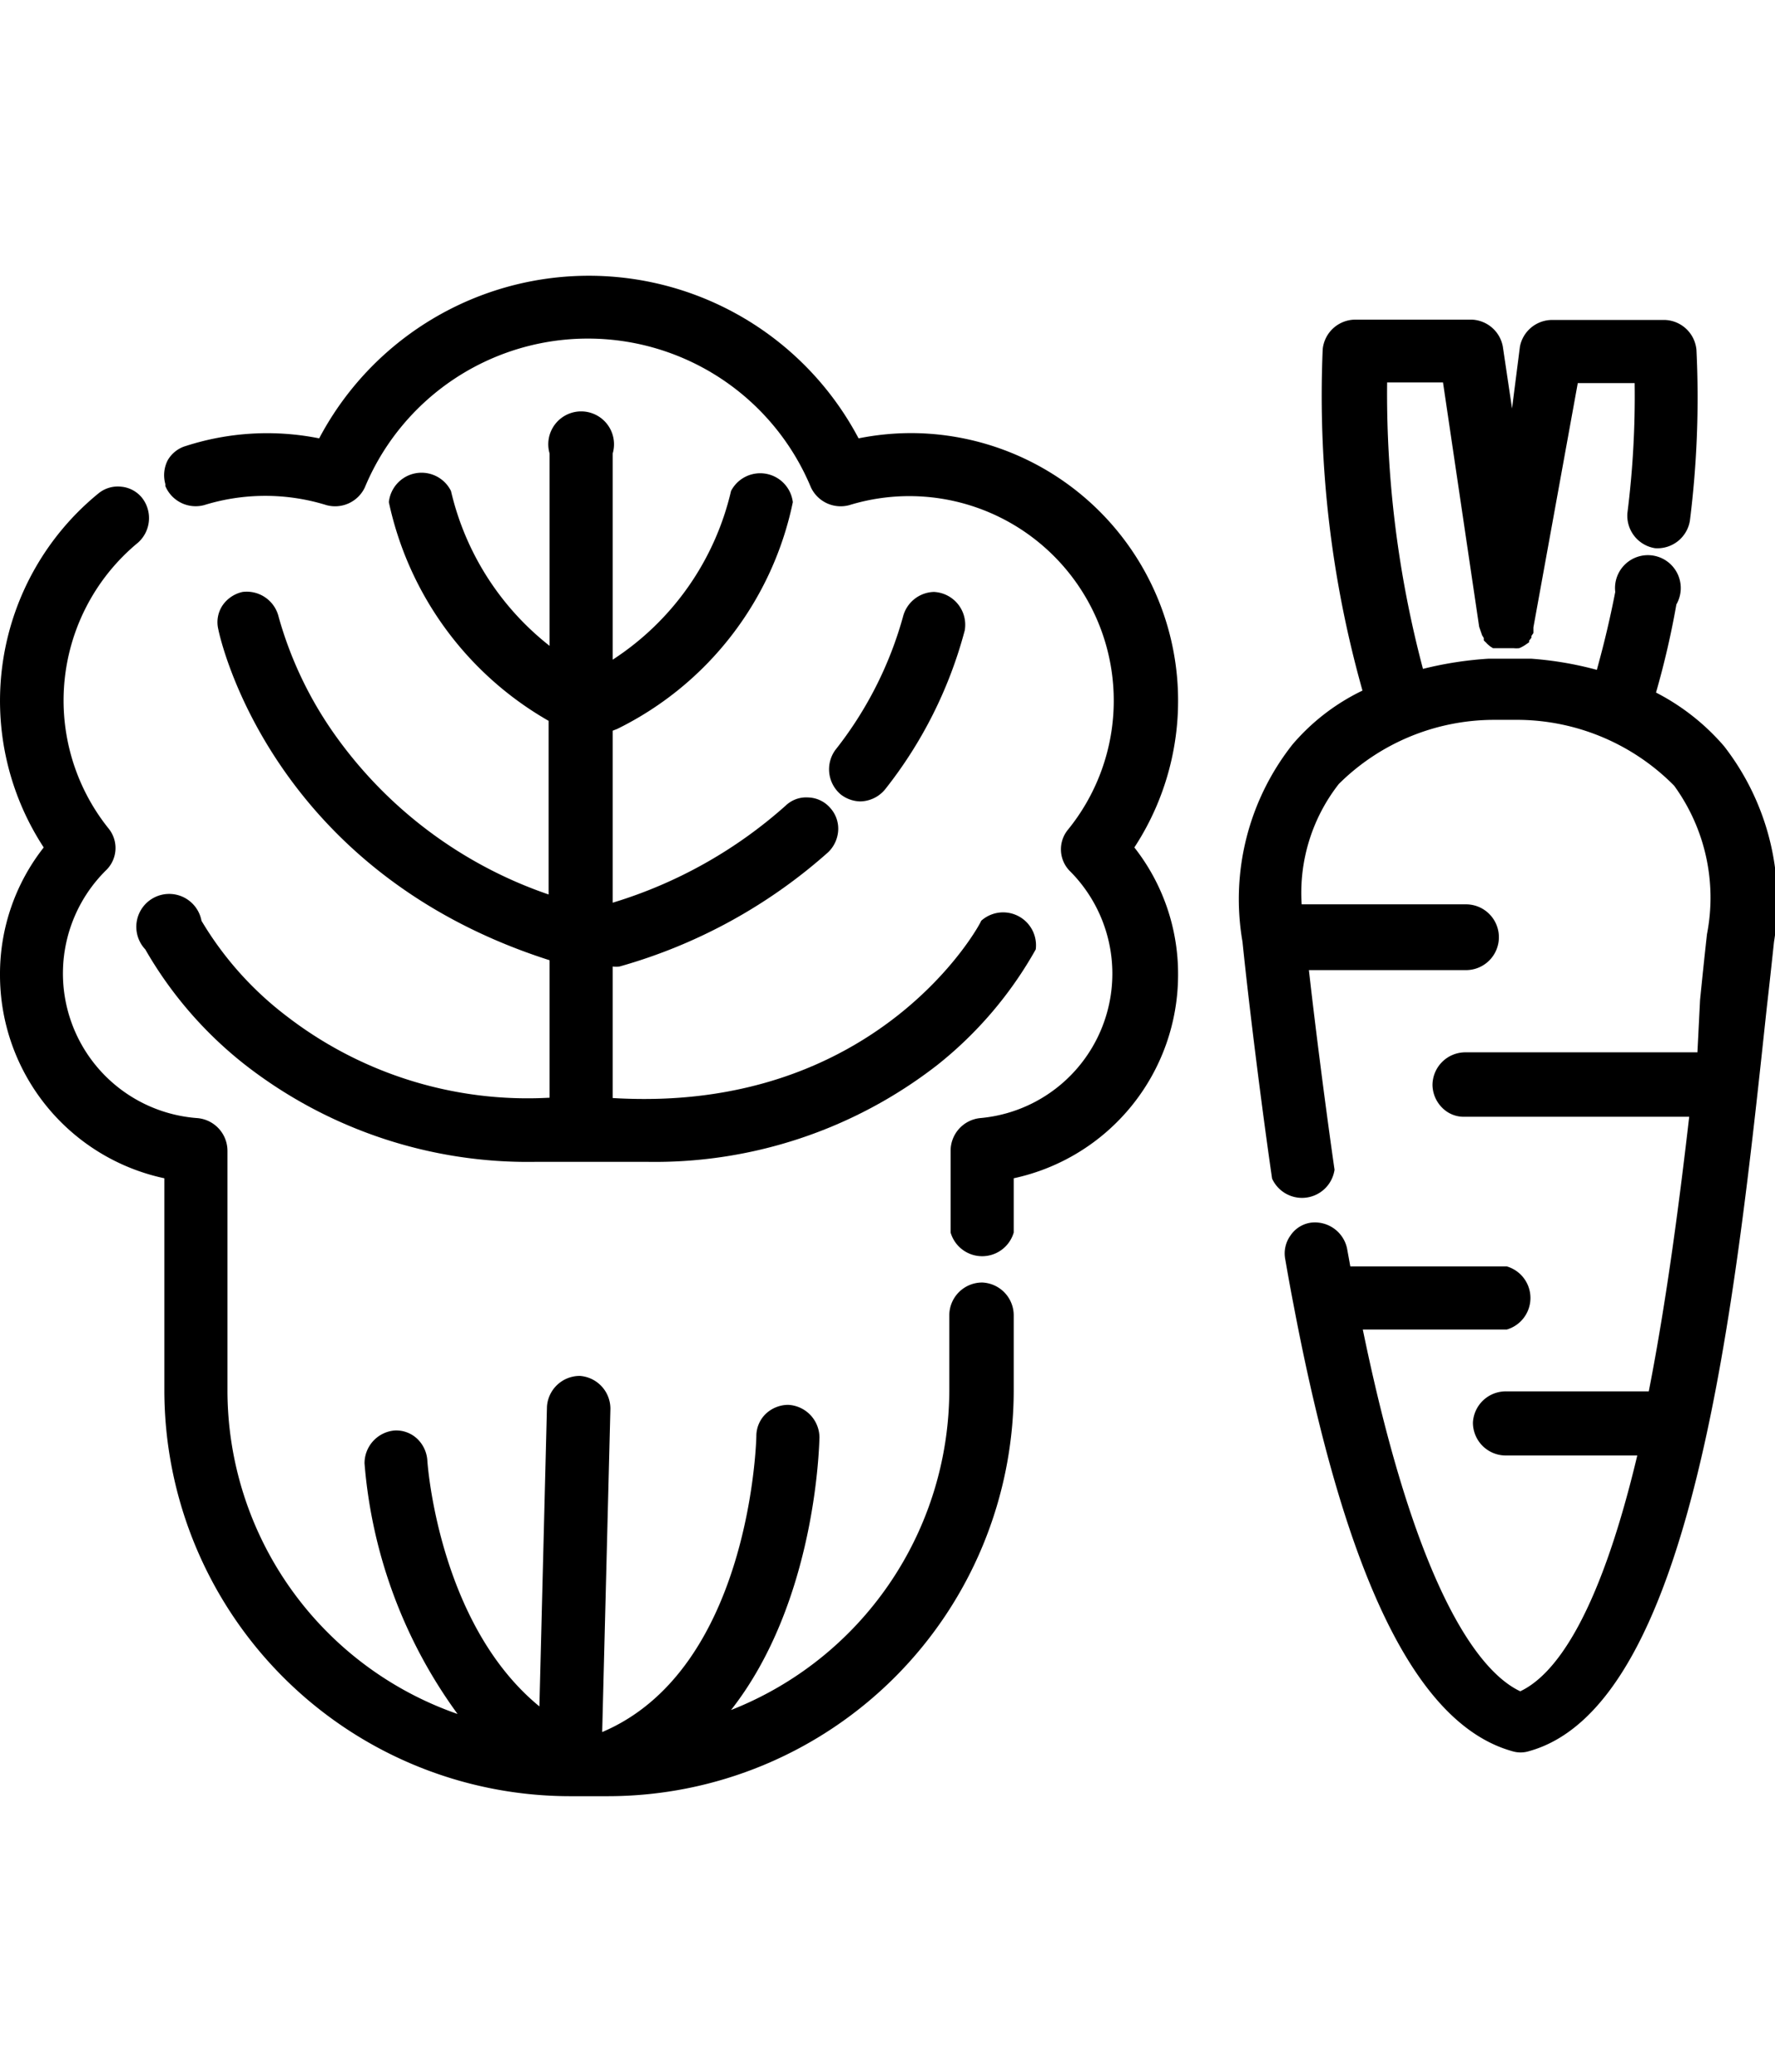
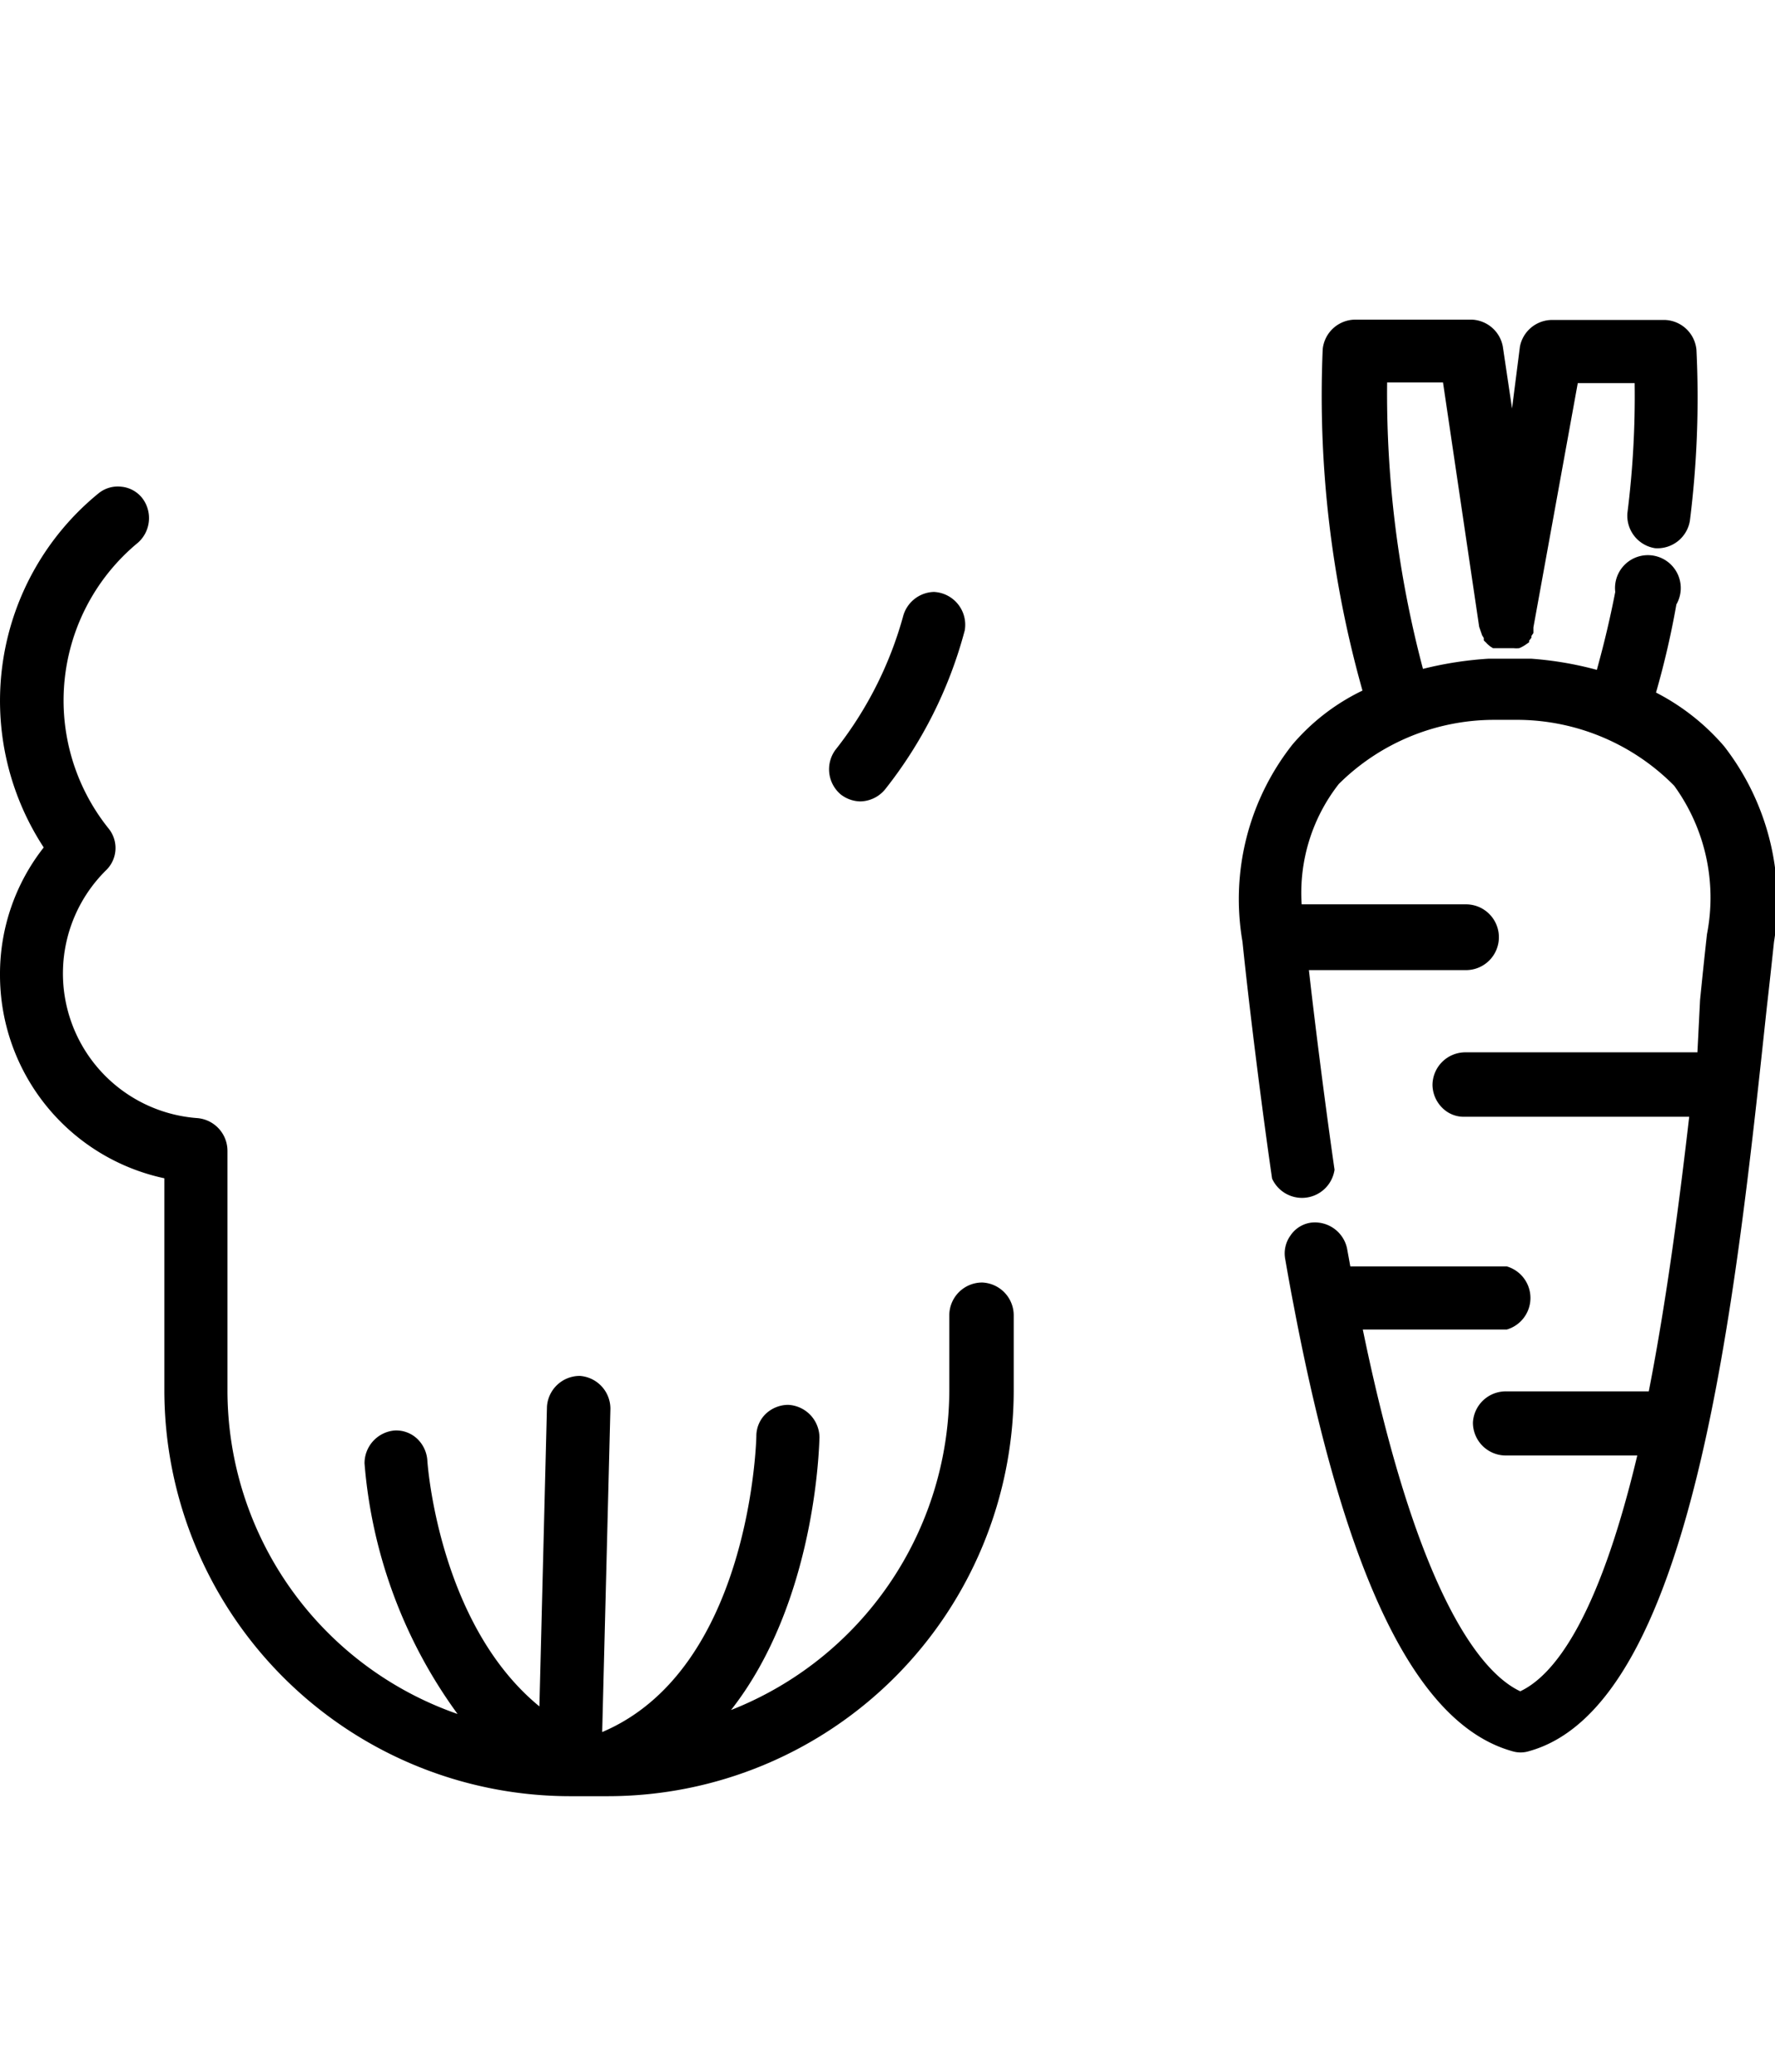
<svg xmlns="http://www.w3.org/2000/svg" data-name="Layer 1" height="63" id="Layer_1" viewBox="0 0 54 63" width="54">
  <path d="M52.45,22.69a6.87,6.87,0,0,0-2.07-1.63A26,26,0,0,0,51,18.38,1,1,0,1,0,49.14,18c-.23,1.18-.46,2-.56,2.37a10.53,10.53,0,0,0-2-.34l-.17,0h-1l-.12,0a11,11,0,0,0-2,.31,32.63,32.63,0,0,1-1.09-8.71H43.9L45,19.06l.09.26.05.08,0,.07a.46.46,0,0,0,.07.07.46.46,0,0,0,.07.07l.06.05.08.05.1,0,.08,0,.09,0,.2,0,.15,0a.86.86,0,0,0,.18,0,1.07,1.07,0,0,0,.2-.11l.1-.07,0-.05a.71.71,0,0,0,.07-.09l0-.05.06-.09,0-.07,0-.1L48,11.65h1.73a28.35,28.35,0,0,1-.22,3.95,1,1,0,0,0,.84,1.07,1,1,0,0,0,1.06-.83,29.91,29.91,0,0,0,.2-5.2,1,1,0,0,0-.95-.91H47.19a1,1,0,0,0-.95.81L46,12.42l-.28-1.88a1,1,0,0,0-.94-.82H41.24a1,1,0,0,0-1,.9A33.05,33.05,0,0,0,41.45,21a6.49,6.49,0,0,0-2.13,1.64,7.59,7.59,0,0,0-1.52,6c.19,1.87.58,5,.9,7.2a1,1,0,0,0,1.9-.27c-.26-1.81-.57-4.21-.78-6.07l4.78,0a1,1,0,0,0,1-1,1,1,0,0,0-1-1l-5,0a5.37,5.37,0,0,1,1.13-3.66,6.71,6.71,0,0,1,4.71-1.95l.1,0h.55l.14,0a6.74,6.74,0,0,1,4.7,2,5.79,5.79,0,0,1,1,4.52c-.07.63-.14,1.3-.21,2L51.64,32l-7.06,0a1,1,0,0,0-1,1,1,1,0,0,0,.28.67.92.92,0,0,0,.68.29l6.85,0c-.28,2.42-.67,5.49-1.23,8.35H45.81a1,1,0,0,0-1,.95,1,1,0,0,0,1,1h4c-1.21,5.08-2.58,6.71-3.56,7.17-1.09-.51-3.07-2.65-4.79-11l4.38,0a1,1,0,0,0,0-1.92l-4.76,0-.1-.55a1,1,0,0,0-1.1-.78.9.9,0,0,0-.62.39.93.93,0,0,0-.16.72c.08.46.16.91.25,1.37C40.93,48,43.09,52.43,46,53.25a.87.87,0,0,0,.52,0c5-1.39,6.27-13.65,7.23-22.61.08-.69.15-1.35.22-2A7.69,7.69,0,0,0,52.45,22.69ZM45.3,19.2Zm.41.34Zm.89-.47Z" fill="#000000" />
-   <path d="M27.69,13.17a8.2,8.2,0,0,0-1.57.16,9.28,9.28,0,0,0-16.41,0,8.06,8.06,0,0,0-4.05.23A.94.94,0,0,0,5.1,14a1,1,0,0,0-.07.72l0,.06a1,1,0,0,0,1.18.58,6.29,6.29,0,0,1,3.72,0,1,1,0,0,0,1.17-.54,7.35,7.35,0,0,1,13.57,0,1,1,0,0,0,1.17.54,6.22,6.22,0,0,1,6.65,9.87.94.94,0,0,0,.08,1.28A4.41,4.41,0,0,1,29.82,34a1,1,0,0,0-.9,1v2.48a1,1,0,0,0,1.92,0V35.83a6.33,6.33,0,0,0,5-6.18,6.22,6.22,0,0,0-1.33-3.88,8.14,8.14,0,0,0-6.81-12.6Z" fill="#000000" />
  <path d="M29.88,39a1,1,0,0,0-1,1v2.29A10.47,10.47,0,0,1,22.24,52c2.59-3.3,2.68-8.06,2.69-8.28a1,1,0,0,0-.95-1,1,1,0,0,0-.68.27.94.94,0,0,0-.29.68c0,.07-.16,7.08-4.69,9h0l.25-9.83a1,1,0,0,0-.93-1,1,1,0,0,0-1,.93l-.23,9.12C13.33,49.37,13,44.45,13,44.4a1,1,0,0,0-.32-.66A.93.93,0,0,0,12,43.5a1,1,0,0,0-.91,1,14.94,14.94,0,0,0,2.83,7.62,10.42,10.42,0,0,1-7-9.85V35A1,1,0,0,0,6,34a4.41,4.41,0,0,1-2.78-7.53.94.94,0,0,0,.08-1.28A6.22,6.22,0,0,1,4.2,16.5a1,1,0,0,0,.13-1.35.92.92,0,0,0-.64-.35A.93.93,0,0,0,3,15,8.14,8.14,0,0,0,1.33,25.77,6.22,6.22,0,0,0,0,29.65a6.32,6.32,0,0,0,5,6.18v6.45A12.35,12.35,0,0,0,17.32,54.62h1.19A12.35,12.35,0,0,0,30.84,42.28V40A1,1,0,0,0,29.88,39Z" fill="#000000" />
-   <path d="M4.42,28.87a12.12,12.12,0,0,0,3.05,3.52,14,14,0,0,0,8.86,2.94c.44,0,.89,0,1.33,0h.66c.45,0,.9,0,1.34,0a14,14,0,0,0,8.85-2.94,11.93,11.93,0,0,0,3-3.52A1,1,0,0,0,29.85,28c0,.06-3.11,5.88-11.21,5.39v-4a.78.78,0,0,0,.21,0,16.1,16.1,0,0,0,6.34-3.47,1,1,0,0,0,.31-.67.94.94,0,0,0-.25-.69.92.92,0,0,0-.66-.31.9.9,0,0,0-.69.25,14,14,0,0,1-5.26,2.95V22.22l.15-.06a9.93,9.93,0,0,0,5.33-6.89,1,1,0,0,0-1.88-.34,8.38,8.38,0,0,1-3.6,5.13V13.79a1,1,0,1,0-1.92,0v5.85a8.41,8.41,0,0,1-3-4.71,1,1,0,0,0-1.89.34,10.09,10.09,0,0,0,4.86,6.65V27.2a13.22,13.22,0,0,1-6.54-4.91,11.59,11.59,0,0,1-1.67-3.52A1,1,0,0,0,7.38,18a1,1,0,0,0-.61.41.92.92,0,0,0-.13.72c.06.31,1.62,7.37,10.08,10.07v4.18a12,12,0,0,1-8-2.48A10.17,10.17,0,0,1,6.13,28a1,1,0,1,0-1.71.87Z" fill="#000000" />
  <path d="M26.17,24.37a1,1,0,0,0,.76-.37,13.24,13.24,0,0,0,2.42-4.83A1,1,0,0,0,28.41,18a1,1,0,0,0-.94.76,11.47,11.47,0,0,1-2.06,4.05,1,1,0,0,0,.17,1.35A1,1,0,0,0,26.17,24.37Z" fill="#000000" />
</svg>